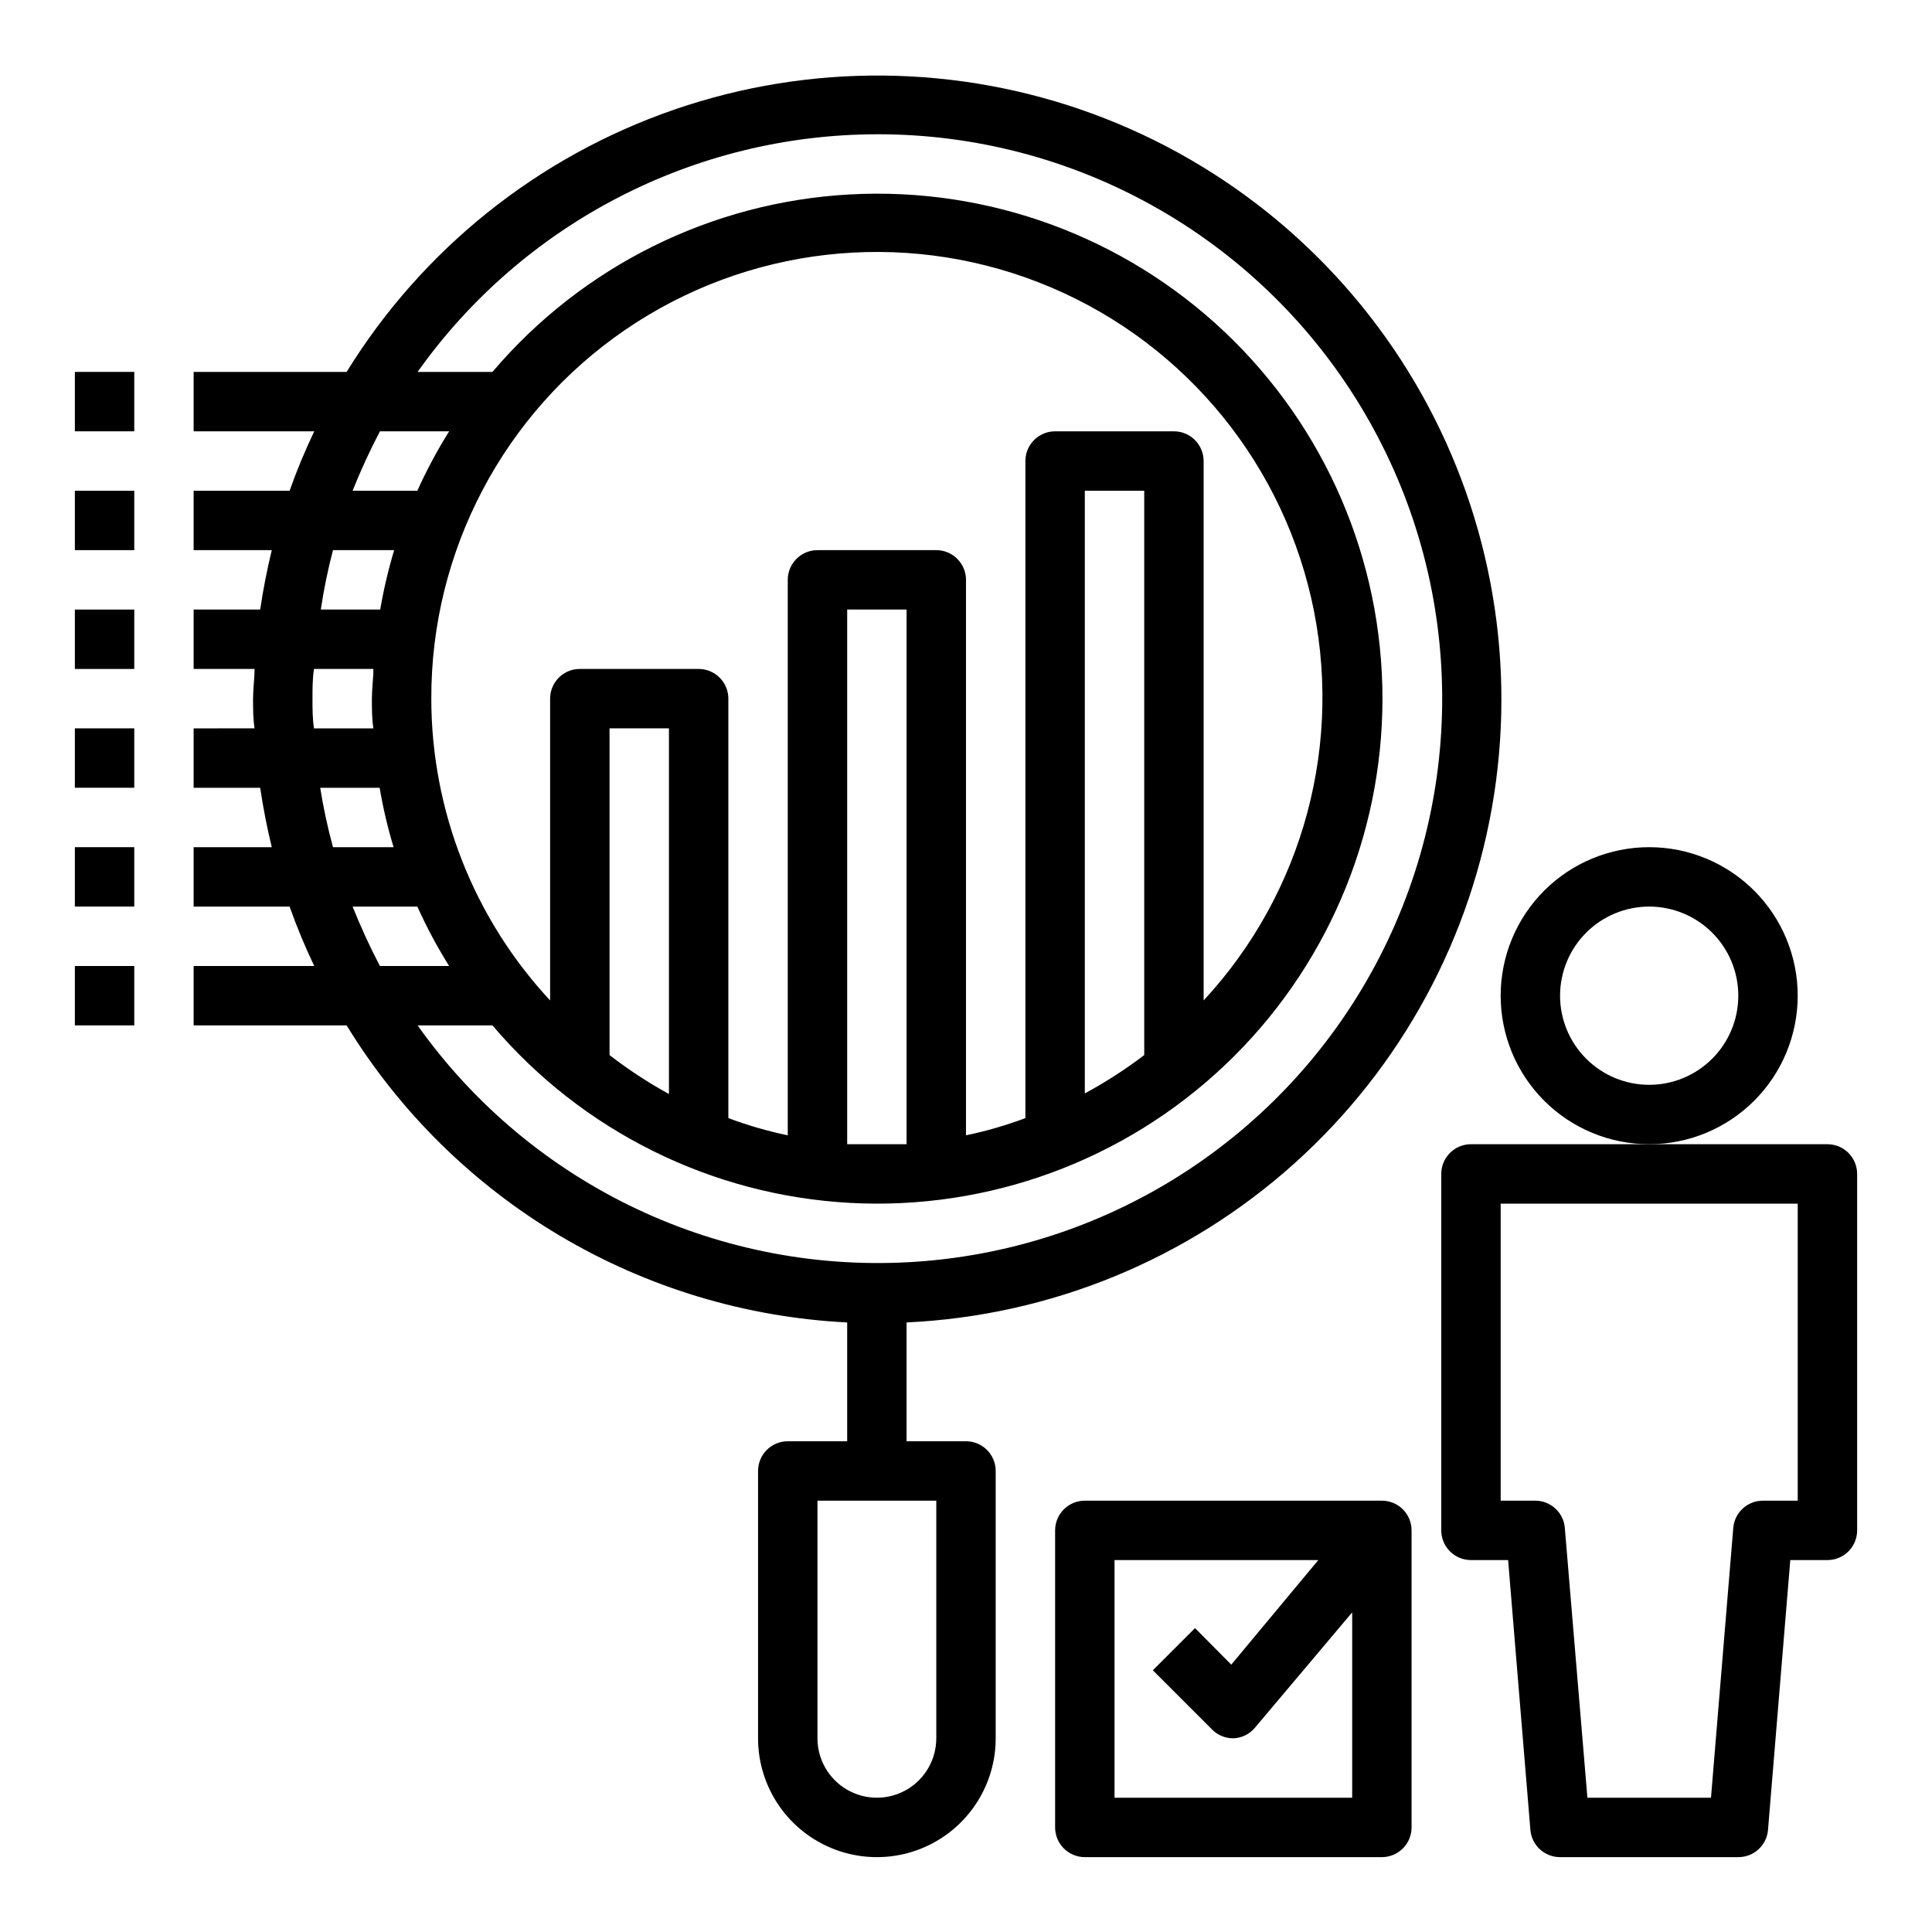
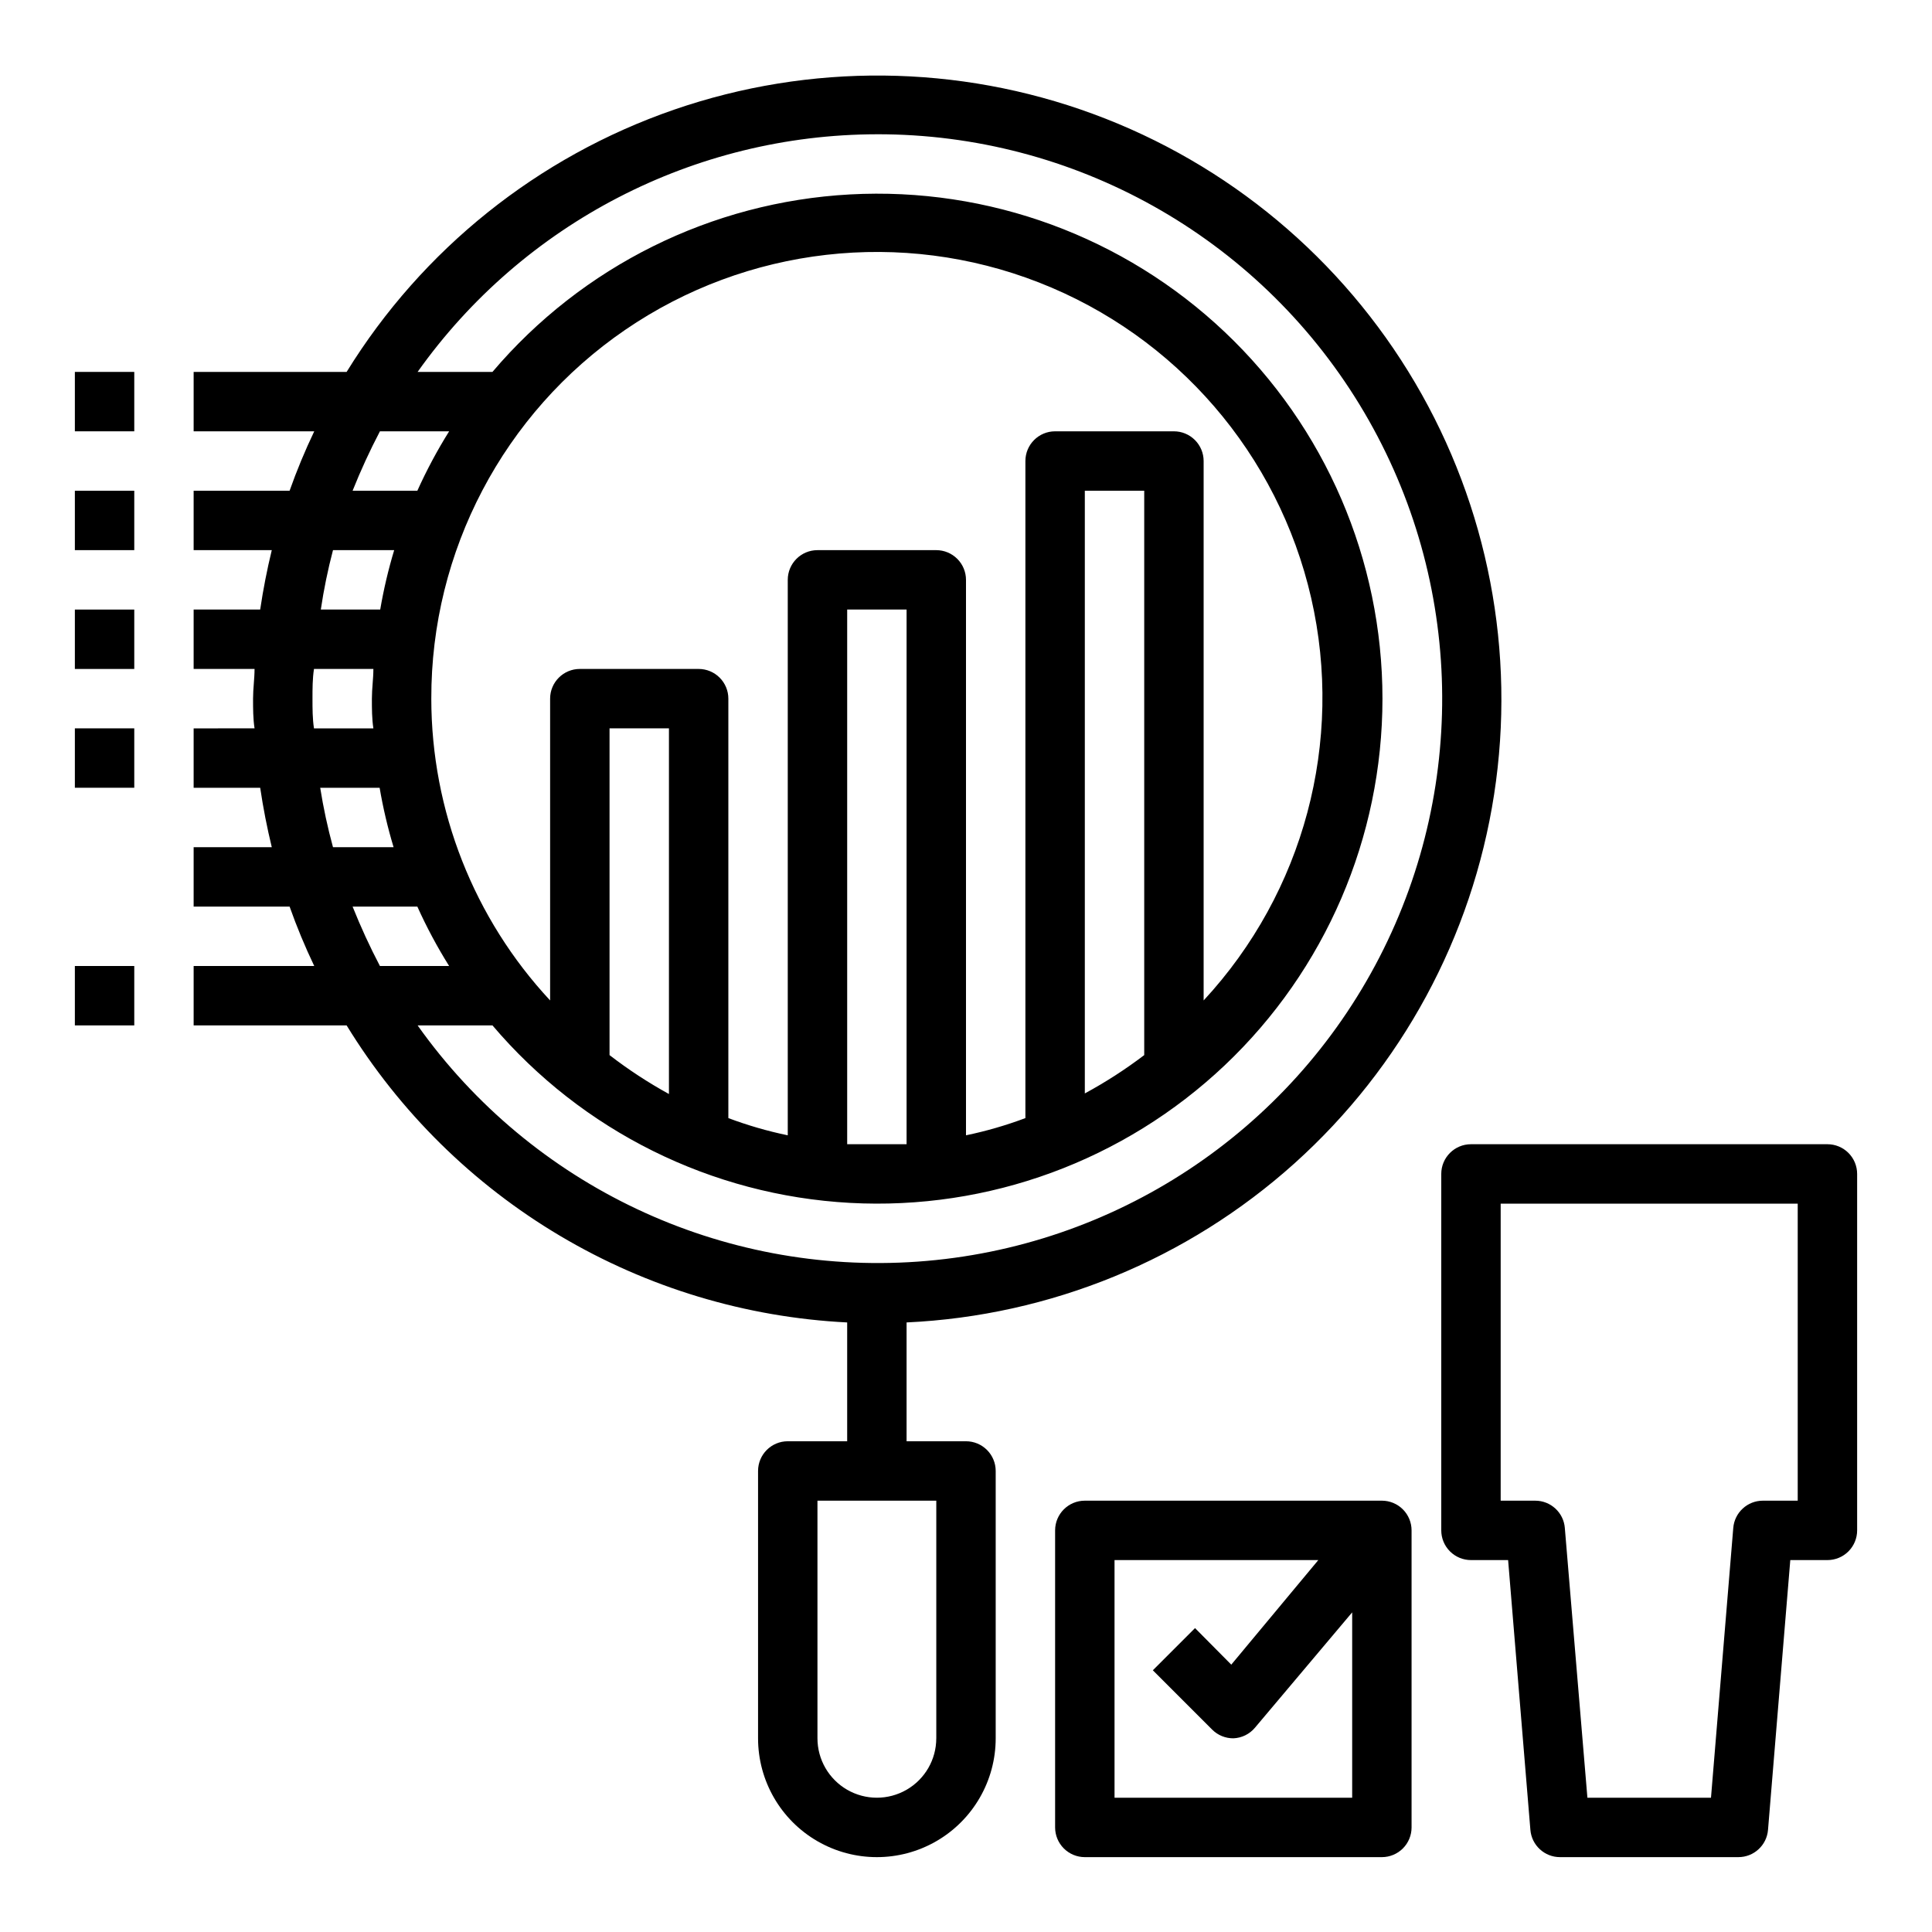
<svg xmlns="http://www.w3.org/2000/svg" fill="#000000" width="800px" height="800px" version="1.1" viewBox="144 144 512 512">
  <g>
    <path d="m368.51 494.46v31.488h-15.746c-4.348 0-7.871 3.527-7.871 7.875v70.848c0 11.25 6 21.645 15.742 27.27 9.742 5.625 21.746 5.625 31.488 0s15.746-16.02 15.746-27.27v-70.848c0-2.09-0.828-4.09-2.305-5.566-1.477-1.477-3.481-2.309-5.566-2.309h-15.746v-31.488c38.109-1.77 74.434-16.668 102.81-42.168s47.062-60.031 52.887-97.734c5.82-37.703-1.578-76.262-20.941-109.13-19.363-32.875-49.5-58.035-85.301-71.223-35.801-13.184-75.059-13.582-111.12-1.125-36.062 12.461-66.703 37.008-86.727 69.48h-40.543v15.742h31.961c-2.453 5.129-4.633 10.387-6.531 15.746h-25.43v15.742h20.707c-1.258 5.195-2.281 10.391-3.07 15.742l-17.637 0.004v15.742h16.141c0 2.598-0.395 5.195-0.395 7.871 0 2.676 0 5.273 0.395 7.871l-16.141 0.004v15.742h17.637c0.789 5.352 1.812 10.547 3.07 15.742l-20.707 0.004v15.742h25.43c1.898 5.359 4.078 10.613 6.531 15.746h-31.961v15.742h40.543c14.043 22.918 33.465 42.062 56.578 55.777 23.113 13.719 49.223 21.594 76.066 22.941zm23.617 47.23v62.977l-0.004 0.004c0 5.625-3 10.82-7.871 13.633s-10.871 2.812-15.742 0c-4.871-2.812-7.875-8.008-7.875-13.633v-62.977zm-15.746-362.11c52.207-0.086 100.68 27.051 127.89 71.605 27.211 44.551 29.223 100.07 5.309 146.48-23.914 46.406-70.297 76.988-122.37 80.68-52.074 3.691-102.31-20.035-132.54-62.602h19.84c23.781 28.023 58.047 45.035 94.75 47.035 36.699 2 72.609-11.184 99.301-36.457 26.688-25.273 41.805-60.414 41.805-97.172 0-36.754-15.117-71.895-41.805-97.168-26.691-25.273-62.602-38.457-99.301-36.457-36.703 2-70.969 19.012-94.75 47.035h-19.84c28-39.434 73.34-62.895 121.7-62.977zm-118.08 149.57c-0.098-39.066 19.133-75.652 51.367-97.727 32.238-22.07 73.305-26.773 109.69-12.551 36.387 14.219 63.387 45.516 72.117 83.598 8.73 38.078-1.941 78.012-28.5 106.66v-142.95c0-2.09-0.832-4.09-2.309-5.566-1.477-1.477-3.477-2.309-5.566-2.309h-31.488c-4.348 0-7.871 3.527-7.871 7.875v174.13c-5.121 1.922-10.387 3.449-15.742 4.562v-147.2c0-2.09-0.832-4.094-2.309-5.566-1.477-1.477-3.477-2.309-5.566-2.309h-31.488c-4.348 0-7.871 3.527-7.871 7.875v147.2c-5.356-1.113-10.621-2.641-15.742-4.562v-111.16c0-2.086-0.832-4.09-2.309-5.566-1.473-1.473-3.477-2.305-5.566-2.305h-31.484c-4.348 0-7.875 3.523-7.875 7.871v79.98c-20.219-21.727-31.465-50.301-31.488-79.98zm188.93 94.465c-4.981 3.785-10.242 7.18-15.742 10.156v-159.72h15.742zm-62.977 23.617h-7.871-7.871v-141.7h15.742zm-62.977-13.305c-5.504-3.027-10.77-6.473-15.742-10.312v-86.59h15.742zm-76.594-175.62h18.34c-3.16 5.051-5.973 10.312-8.422 15.746h-17.16c2.144-5.371 4.559-10.625 7.242-15.746zm-12.438 31.488h16.215c-1.555 5.168-2.793 10.426-3.699 15.746h-15.742c0.785-5.305 1.863-10.559 3.227-15.746zm-5.434 39.359c0-2.676 0-5.273 0.395-7.871h15.742c0 2.598-0.395 5.195-0.395 7.871 0 2.676 0 5.273 0.395 7.871h-15.742c-0.395-2.594-0.395-5.191-0.395-7.871zm2.047 23.617h15.746c0.906 5.32 2.141 10.578 3.699 15.746h-16.059c-1.414-5.184-2.547-10.438-3.387-15.746zm8.582 31.488h17.16c2.449 5.434 5.262 10.695 8.422 15.746h-18.34c-2.684-5.121-5.098-10.379-7.242-15.746z" />
    <path d="m163.84 242.56h15.742v15.742h-15.742z" />
    <path d="m163.84 274.05h15.742v15.742h-15.742z" />
    <path d="m163.84 305.54h15.742v15.742h-15.742z" />
    <path d="m163.84 337.02h15.742v15.742h-15.742z" />
-     <path d="m163.84 368.51h15.742v15.742h-15.742z" />
    <path d="m163.84 400h15.742v15.742h-15.742z" />
-     <path d="m620.41 407.87c0-10.441-4.144-20.449-11.527-27.832-7.383-7.383-17.395-11.527-27.832-11.527s-20.449 4.144-27.832 11.527c-7.379 7.383-11.527 17.391-11.527 27.832 0 10.438 4.148 20.449 11.527 27.832 7.383 7.379 17.395 11.527 27.832 11.527s20.449-4.148 27.832-11.527c7.383-7.383 11.527-17.395 11.527-27.832zm-39.359 23.617c-6.262 0-12.27-2.488-16.699-6.918-4.43-4.43-6.918-10.438-6.918-16.699 0-6.266 2.488-12.27 6.918-16.699 4.43-4.43 10.438-6.918 16.699-6.918 6.266 0 12.27 2.488 16.699 6.918 4.43 4.43 6.918 10.434 6.918 16.699 0 6.262-2.488 12.27-6.918 16.699-4.43 4.43-10.434 6.918-16.699 6.918z" />
    <path d="m628.29 447.23h-94.465c-4.348 0-7.875 3.523-7.875 7.871v94.465c0 2.09 0.832 4.09 2.309 5.566 1.477 1.477 3.477 2.305 5.566 2.305h9.84l5.902 71.48c0.328 4.098 3.758 7.254 7.871 7.242h47.234c4.113 0.012 7.543-3.144 7.871-7.242l5.902-71.48h9.844c2.086 0 4.09-0.828 5.566-2.305 1.473-1.477 2.305-3.477 2.305-5.566v-94.465c0-2.086-0.832-4.09-2.305-5.566-1.477-1.477-3.481-2.305-5.566-2.305zm-7.875 94.465h-9.211c-4.109-0.012-7.543 3.141-7.871 7.242l-5.902 71.477h-32.75l-5.984-71.477h0.004c-0.328-4.102-3.758-7.254-7.871-7.242h-9.133v-78.719h78.719z" />
    <path d="m510.21 636.16c2.086 0 4.09-0.832 5.566-2.305 1.477-1.477 2.305-3.481 2.305-5.566v-78.723c0-2.086-0.828-4.09-2.305-5.566-1.477-1.477-3.481-2.305-5.566-2.305h-78.719c-4.348 0-7.875 3.523-7.875 7.871v78.723c0 2.086 0.832 4.09 2.309 5.566 1.477 1.473 3.477 2.305 5.566 2.305zm-70.848-78.723h54.004l-23.066 27.711-9.605-9.684-11.18 11.18 15.742 15.742h0.004c1.484 1.477 3.496 2.297 5.59 2.285 2.231-0.086 4.32-1.117 5.746-2.836l25.742-30.543v49.121h-62.977z" />
  </g>
</svg>